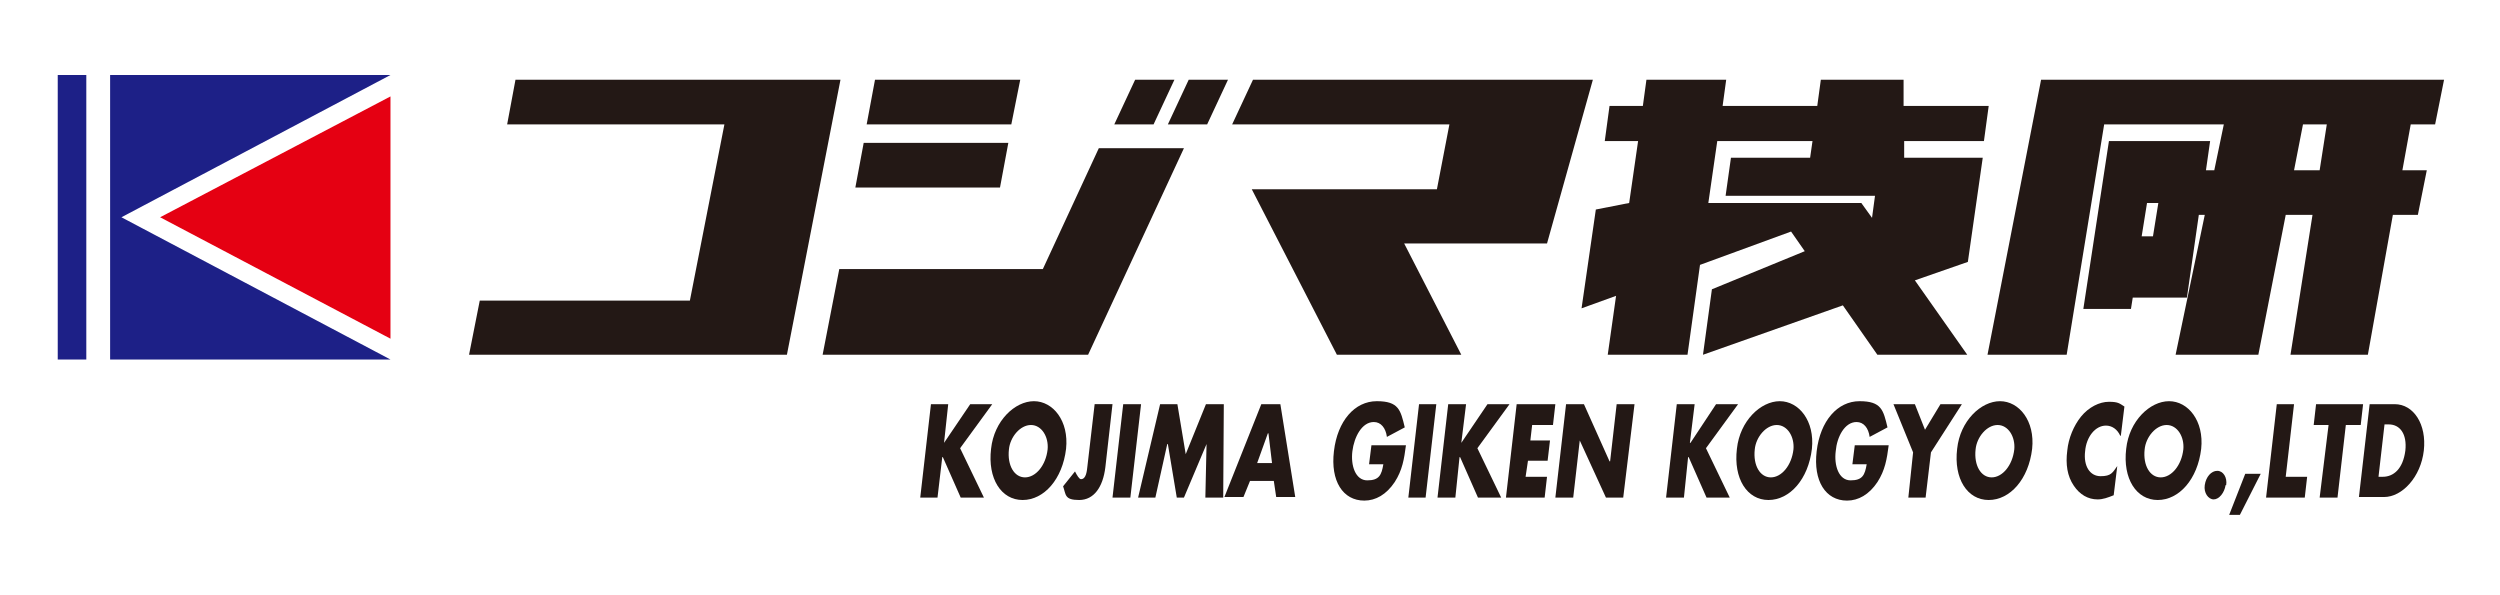
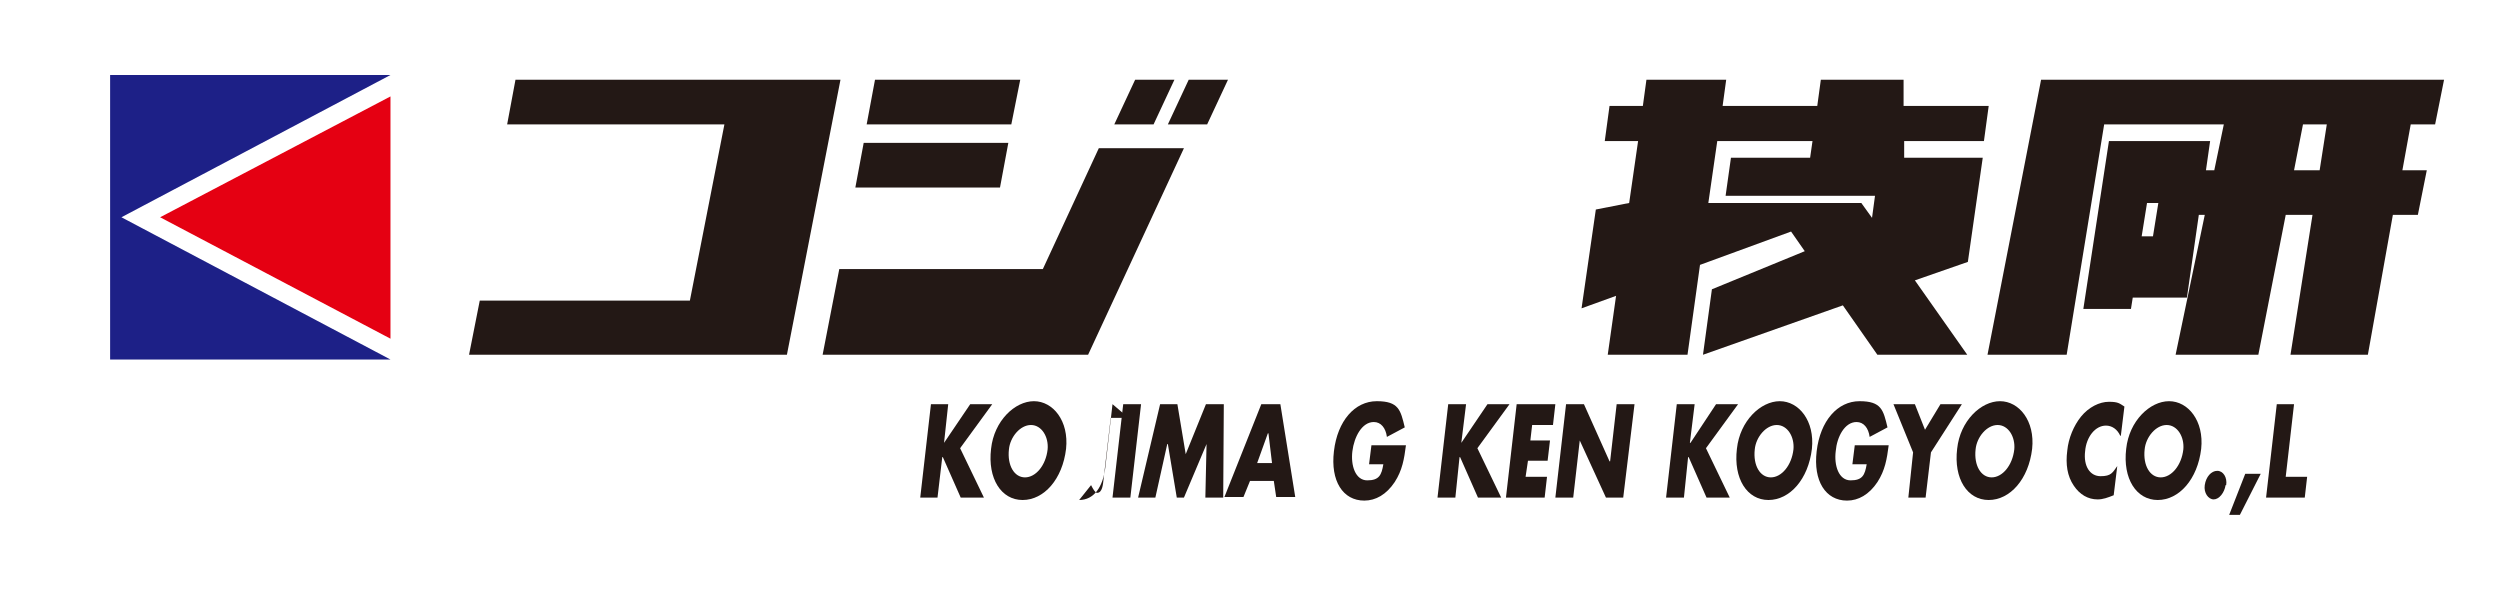
<svg xmlns="http://www.w3.org/2000/svg" id="_レイヤー_1" data-name="レイヤー_1" version="1.1" viewBox="0 0 420 100">
  <defs>
    <style>
      .st0 {
        fill: #231815;
      }

      .st1 {
        fill: #1d2087;
      }

      .st2 {
        fill: #e50012;
      }
    </style>
  </defs>
-   <rect class="st1" x="9.7" y="12.6" width="4.8" height="47.8" />
  <polygon class="st1" points="18.5 60.4 65.6 60.4 20.4 36.5 65.6 12.6 18.5 12.6 18.5 60.4" />
  <polygon class="st2" points="65.6 56.9 65.6 16.2 26.9 36.5 65.6 56.9" />
  <polygon class="st0" points="132.2 59.6 141.2 13.4 86.6 13.4 85.2 20.9 121.7 20.9 115.9 50.5 80.6 50.5 78.8 59.6 132.2 59.6" />
  <path class="st0" d="M193.8,20.9l3.5-7.5h-6.6l-3.5,7.5h6.6ZM202.8,20.9l3.5-7.5h-6.6l-3.5,7.5h6.6M184.6,24.9l-9.4,20.3h-34.2l-2.8,14.4h44.6l16.1-34.7h-14.3M145.1,24l-1.4,7.5h24.3l1.4-7.5h-24.3M171.4,13.4l-1.5,7.5h-24.3l1.4-7.5h24.3" />
-   <polygon class="st0" points="224.6 59.6 210.3 31.8 241.4 31.8 243.5 20.9 207 20.9 210.5 13.4 267.6 13.4 259.9 40.9 235.9 40.9 245.5 59.6 224.6 59.6" />
  <path class="st0" d="M320,13.4h-14.1l-.6,4.4h-15.9l.6-4.4h-13.4l-.6,4.4h-5.6l-.8,5.9h5.6l-1.5,10.4-5.6,1.1-2.4,16.6,5.8-2.1-1.4,9.9h13.4l2.1-15.1,15.3-5.6,2.3,3.3-15.6,6.4-1.5,11,23.5-8.3,5.8,8.3h15.1l-8.8-12.5,8.9-3.1,2.5-17.5h-13.2v-2.8h13.4l.8-5.9h-14.3v-4.4ZM312.6,34.1h-25.6s1.5-10.4,1.5-10.4h16l-.4,2.8h-13.3l-.9,6.4h25.1l-.5,3.7-1.8-2.5" />
  <path class="st0" d="M389.7,28.6h-4.3l1.5-7.7h4l-1.2,7.7ZM361.7,39.7h-1.9l.9-5.6h1.9s-.9,5.6-.9,5.6M409.1,20.9l1.5-7.5h-67.7l-9,46.2h13.3l6.3-38.7h20.1l-1.6,7.7h-1.4l.7-4.9h-17l-4.3,28.2h8l.3-1.9h9.1l2-13.9h1l-4.9,23.5h13.9l4.6-23.5h4.5l-3.7,23.5h13l4.2-23.5h4.2l1.5-7.5h-4.1l1.4-7.7h4.2" />
  <polygon class="st0" points="163 67.9 166.7 67.9 161.3 75.3 165.3 83.6 161.4 83.6 158.4 76.8 158.3 76.8 157.5 83.6 154.6 83.6 156.4 67.9 159.3 67.9 158.6 74.4 158.6 74.4 163 67.9" />
  <path class="st0" d="M169.5,75.5c-.3,2.7.9,4.7,2.7,4.7s3.5-2,3.8-4.7c.2-2.1-1-4.1-2.8-4.1s-3.5,2-3.7,4.1M179.1,75.4c-.6,5.1-3.7,8.6-7.3,8.6s-5.9-3.6-5.3-8.6c.5-4.7,4-8,7.2-8s5.9,3.3,5.4,8" />
-   <path class="st0" d="M186.9,67.9l-1.2,10.6c-.4,3.3-1.9,5.5-4.4,5.5s-2.2-.9-2.7-2.3l2-2.5c.3.6.7,1.3,1,1.3.9,0,1-1.4,1.1-2.3l1.2-10.3h3Z" />
+   <path class="st0" d="M186.9,67.9l-1.2,10.6c-.4,3.3-1.9,5.5-4.4,5.5l2-2.5c.3.6.7,1.3,1,1.3.9,0,1-1.4,1.1-2.3l1.2-10.3h3Z" />
  <polygon class="st0" points="189.9 83.6 186.9 83.6 188.7 67.9 191.7 67.9 189.9 83.6" />
  <polygon class="st0" points="194.9 67.9 197.8 67.9 199.2 76.3 202.6 67.9 205.6 67.9 205.5 83.6 202.5 83.6 202.7 74.6 202.7 74.6 198.9 83.6 197.7 83.6 196.2 74.6 196.1 74.6 194.1 83.6 191.2 83.6 194.9 67.9" />
  <path class="st0" d="M213,72.8h0l-1.8,5h2.5l-.6-5ZM210,80.8l-1.1,2.7h-3.2l6.2-15.6h3.2l2.5,15.6h-3.2l-.4-2.7h-4.1" />
  <path class="st0" d="M236.2,74.8c-.3,2.3-.6,4.2-1.9,6.2-1.4,2.1-3.2,3.1-5.1,3.1-3.6,0-5.7-3.3-5.1-8.3.6-5.1,3.5-8.4,7.2-8.4s4,1.5,4.7,4.4l-3,1.6c-.2-1.5-1-2.5-2.2-2.5-2,0-3.3,2.5-3.6,4.9-.3,2.4.5,4.9,2.5,4.9s2.4-.9,2.7-2.7h-2.4l.4-3.2h5.9Z" />
-   <polygon class="st0" points="239.5 83.6 236.6 83.6 238.4 67.9 241.3 67.9 239.5 83.6" />
  <polygon class="st0" points="249.9 67.9 253.6 67.9 248.2 75.3 252.2 83.6 248.3 83.6 245.3 76.8 245.2 76.8 244.5 83.6 241.5 83.6 243.3 67.9 246.3 67.9 245.5 74.4 245.5 74.4 249.9 67.9" />
  <polygon class="st0" points="257.4 71.4 257.1 74 260.4 74 260 77.4 256.7 77.4 256.3 80.1 259.9 80.1 259.5 83.6 253 83.6 254.8 67.9 261.3 67.9 260.9 71.4 257.4 71.4" />
  <polygon class="st0" points="263.1 67.9 266.1 67.9 270.4 77.5 270.5 77.5 271.6 67.9 274.6 67.9 272.7 83.6 269.8 83.6 265.4 74 265.4 74 264.3 83.6 261.3 83.6 263.1 67.9" />
  <polygon class="st0" points="288.3 67.9 292 67.9 286.6 75.3 290.6 83.6 286.7 83.6 283.7 76.8 283.6 76.8 282.9 83.6 279.9 83.6 281.7 67.9 284.7 67.9 283.9 74.4 284 74.4 288.3 67.9" />
  <path class="st0" d="M294.8,75.5c-.3,2.7.9,4.7,2.7,4.7s3.5-2,3.8-4.7c.2-2.1-1-4.1-2.8-4.1s-3.5,2-3.7,4.1M304.4,75.4c-.6,5.1-3.7,8.6-7.3,8.6s-5.9-3.6-5.3-8.6c.5-4.7,4-8,7.2-8s5.9,3.3,5.4,8" />
  <path class="st0" d="M317.3,74.8c-.3,2.3-.6,4.2-1.9,6.2-1.4,2.1-3.2,3.1-5.1,3.1-3.6,0-5.7-3.3-5.1-8.3.6-5.1,3.5-8.4,7.2-8.4s4,1.5,4.7,4.4l-3,1.6c-.2-1.5-1-2.5-2.2-2.5-2,0-3.3,2.5-3.5,4.9-.3,2.4.5,4.9,2.5,4.9s2.4-.9,2.7-2.7h-2.4l.4-3.2h5.9Z" />
  <polygon class="st0" points="318.1 67.9 321.7 67.9 323.4 72.2 326 67.9 329.6 67.9 324.4 76 323.5 83.6 320.6 83.6 321.4 76 318.1 67.9" />
  <path class="st0" d="M331.9,75.5c-.3,2.7.9,4.7,2.7,4.7s3.5-2,3.8-4.7c.2-2.1-1-4.1-2.8-4.1s-3.5,2-3.7,4.1M341.4,75.4c-.6,5.1-3.7,8.6-7.3,8.6s-5.9-3.6-5.3-8.6c.5-4.7,4-8,7.2-8s5.9,3.3,5.4,8" />
  <path class="st0" d="M356.2,73.2c-.5-1.1-1.4-1.7-2.4-1.7-1.8,0-3.3,1.9-3.5,4.3-.3,2.5.8,4.2,2.6,4.2s2-.6,2.8-1.7l-.6,4.9c-1,.4-1.8.7-2.7.7-1.6,0-3-.8-4-2.3-1.1-1.6-1.4-3.6-1.1-5.9.2-2.1,1.1-4.2,2.3-5.7,1.3-1.6,3.1-2.5,4.7-2.5s1.8.3,2.6.8l-.6,4.9Z" />
  <path class="st0" d="M360.3,75.5c-.3,2.7.9,4.7,2.7,4.7s3.5-2,3.8-4.7c.2-2.1-1-4.1-2.8-4.1s-3.5,2-3.7,4.1M369.8,75.4c-.6,5.1-3.7,8.6-7.3,8.6s-5.9-3.6-5.3-8.6c.5-4.7,4-8,7.2-8s5.9,3.3,5.4,8" />
  <path class="st0" d="M373.9,81.5c-.2,1.3-1.1,2.4-2,2.4s-1.7-1.1-1.5-2.4c.2-1.4,1.1-2.4,2.1-2.4s1.7,1.1,1.5,2.4" />
  <polygon class="st0" points="379.8 79.6 376.3 86.5 374.5 86.5 377.2 79.6 379.8 79.6" />
  <polygon class="st0" points="384 80.1 387.6 80.1 387.2 83.6 380.7 83.6 382.5 67.9 385.4 67.9 384 80.1" />
-   <polygon class="st0" points="392.7 83.6 389.7 83.6 391.2 71.4 388.7 71.4 389.1 67.9 397 67.9 396.6 71.4 394.1 71.4 392.7 83.6" />
-   <path class="st0" d="M399.6,80.1h.7c1.8,0,3.4-1.3,3.8-4.4.3-2.8-.9-4.4-2.8-4.4h-.7l-1,8.7ZM398.1,67.9h4.2c3.2,0,5.4,3.4,4.9,7.8-.5,4.4-3.6,7.8-6.7,7.8h-4.2l1.8-15.6" />
</svg>